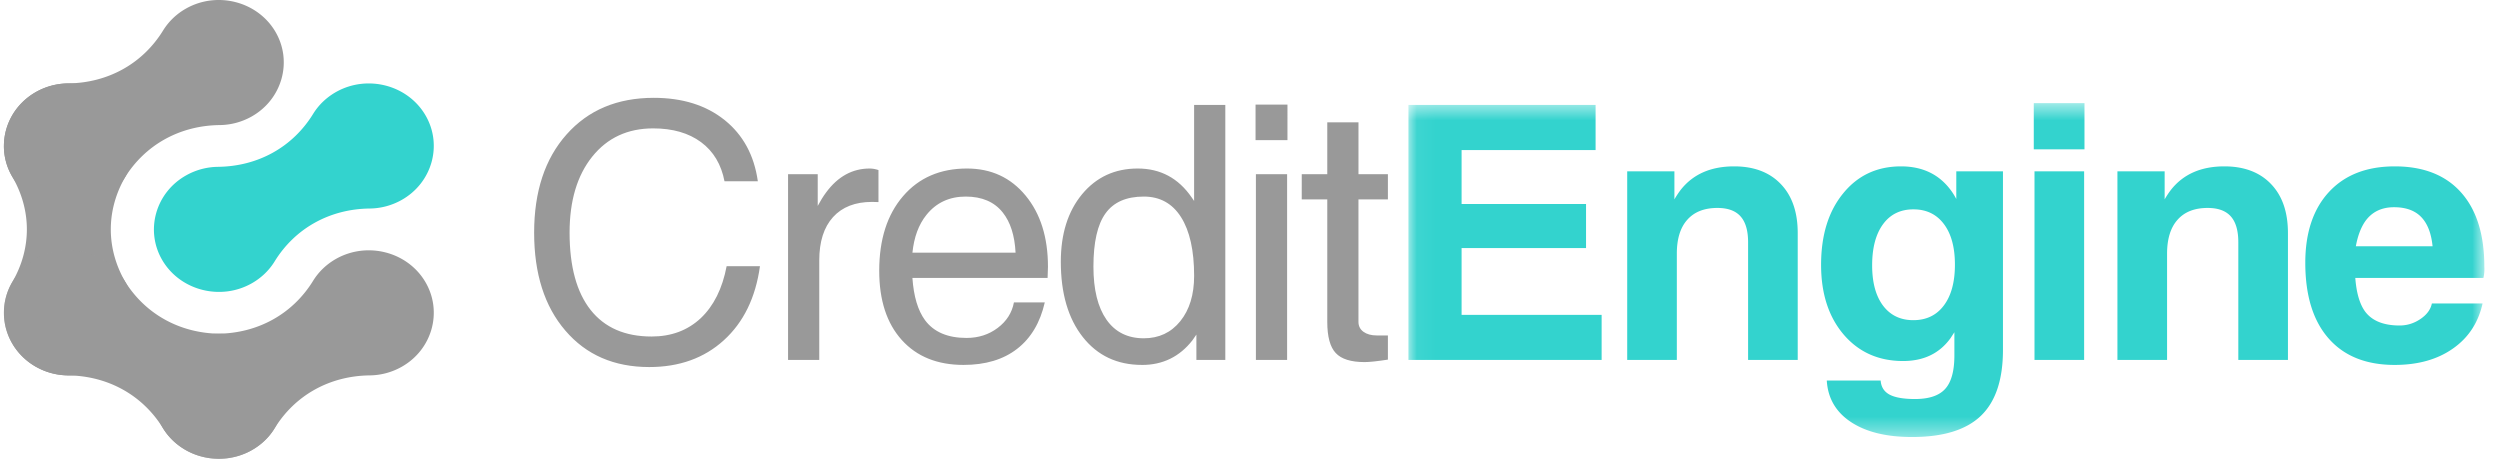
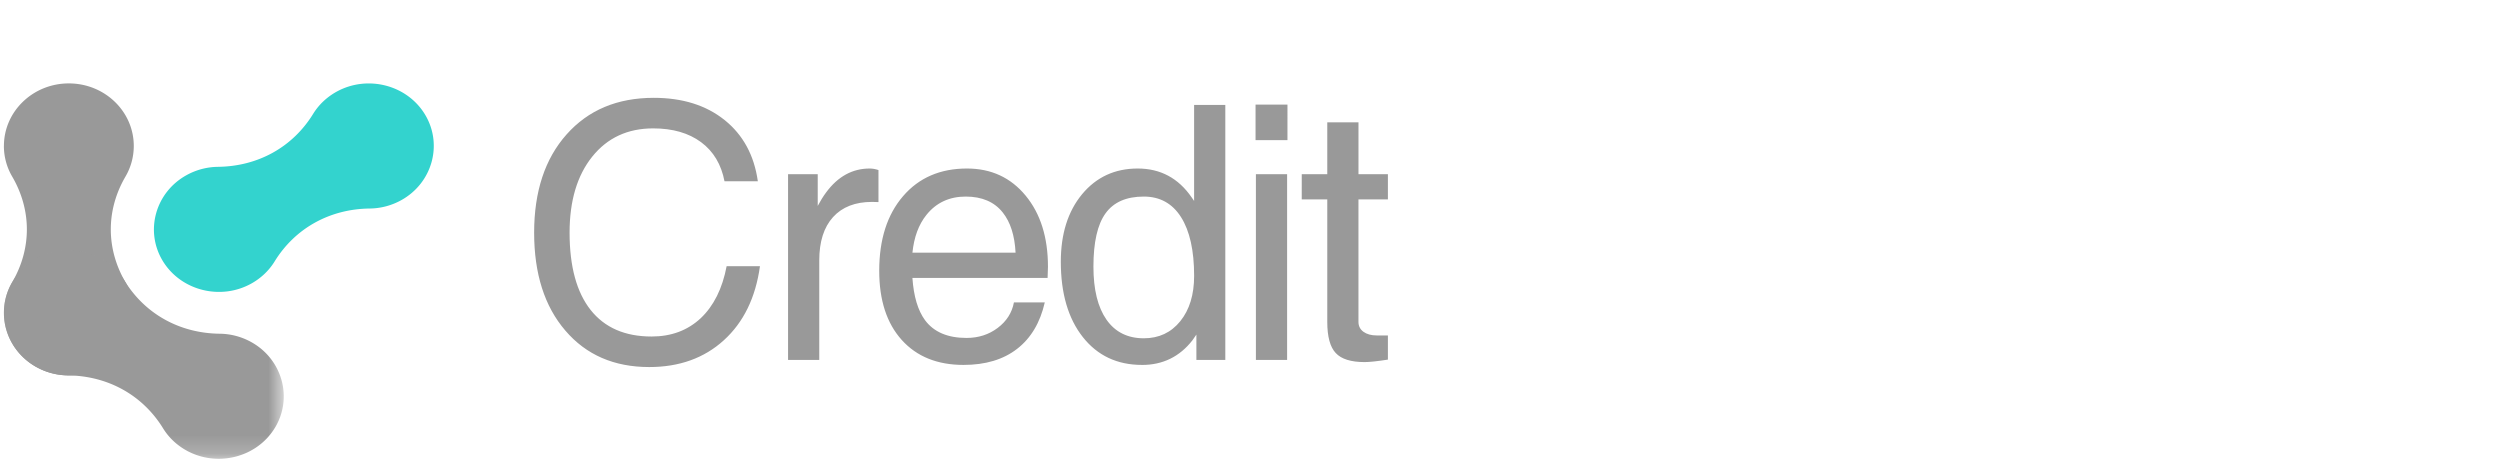
<svg xmlns="http://www.w3.org/2000/svg" width="135" height="25" fill="none">
  <g clip-path="url(#clip0_9130_60113)">
    <path fill-rule="evenodd" clip-rule="evenodd" d="M.21 7.881c0 .58.152 1.146.447 1.651 1.058 1.814 1.058 3.896 0 5.71a3.263 3.263 0 00-.446 1.65c0 1.867 1.57 3.379 3.506 3.379 1.937 0 3.507-1.512 3.507-3.378 0-.58-.152-1.145-.447-1.65-1.058-1.815-1.058-3.897 0-5.711a3.266 3.266 0 00.447-1.65c0-1.866-1.57-3.378-3.507-3.378C1.781 4.504.212 6.016.212 7.88z" fill="#999" />
    <mask id="a" style="mask-type:luminance" maskUnits="userSpaceOnUse" x="0" y="13" width="16" height="12">
      <path d="M.21 13.518h15.112v11.257H.211V13.518z" fill="#fff" />
    </mask>
    <g mask="url(#a)">
      <path fill-rule="evenodd" clip-rule="evenodd" d="M1.962 19.818a3.58 3.58 0 001.708.453c2.16.025 4.032 1.066 5.134 2.855.307.5.74.908 1.26 1.198 1.673.93 3.825.374 4.79-1.236.966-1.61.39-3.684-1.283-4.614a3.592 3.592 0 00-1.707-.453c-2.16-.024-4.032-1.065-5.134-2.855a3.429 3.429 0 00-1.261-1.198c-1.672-.93-3.825-.374-4.79 1.237-.965 1.61-.389 3.684 1.283 4.613z" fill="#999" />
    </g>
-     <path fill-rule="evenodd" clip-rule="evenodd" d="M1.962 4.957C.29 5.887-.286 7.96.68 9.57c.965 1.611 3.118 2.166 4.79 1.237.521-.29.954-.7 1.26-1.198 1.103-1.79 2.975-2.83 5.135-2.855a3.591 3.591 0 001.707-.453c1.672-.93 2.249-3.004 1.284-4.614-.966-1.61-3.118-2.166-4.79-1.236a3.43 3.43 0 00-1.261 1.198c-1.102 1.79-2.974 2.83-5.134 2.855a3.587 3.587 0 00-1.708.453zm8.102 13.517c-1.672.93-2.249 3.004-1.284 4.614.966 1.61 3.118 2.166 4.79 1.236.522-.29.954-.699 1.261-1.198 1.103-1.79 2.974-2.83 5.134-2.855a3.588 3.588 0 001.707-.453c1.673-.93 2.25-3.003 1.284-4.614-.965-1.61-3.117-2.166-4.79-1.236-.52.29-.954.7-1.26 1.198-1.103 1.79-2.975 2.83-5.134 2.855a3.592 3.592 0 00-1.708.453z" fill="#999" />
    <path fill-rule="evenodd" clip-rule="evenodd" d="M10.064 9.463c-1.672.93-2.249 3.003-1.284 4.613.966 1.61 3.118 2.166 4.79 1.237.522-.29.954-.7 1.261-1.198 1.103-1.79 2.974-2.83 5.134-2.855a3.587 3.587 0 001.707-.453c1.673-.93 2.25-3.004 1.284-4.614-.965-1.61-3.117-2.166-4.79-1.236-.52.29-.954.699-1.26 1.198-1.103 1.79-2.975 2.83-5.134 2.854a3.59 3.59 0 00-1.708.454z" fill="#33D3CE" />
    <path fill-rule="evenodd" clip-rule="evenodd" d="M74.947 19.419c-.575.089-.996.134-1.258.134-.737 0-1.257-.163-1.56-.49-.303-.322-.456-.885-.456-1.678v-6.617h-1.379V9.407h1.379v-2.8h1.685v2.8h1.589v1.361h-1.59v6.614c0 .224.09.403.269.534.178.13.417.198.718.198h.603v1.305zM67.8 7.566h1.723V5.648H67.8v1.918zm.019 11.872V9.407h1.685v10.03H67.82zm-6.055-8.823c-.941 0-1.627.3-2.064.905-.438.604-.655 1.566-.655 2.88 0 1.24.237 2.193.706 2.864.469.668 1.142 1.004 2.013 1.004.817 0 1.474-.307 1.972-.924s.747-1.432.747-2.449c0-1.368-.237-2.426-.706-3.168-.469-.741-1.142-1.112-2.013-1.112zm-.096 9.091c-1.34 0-2.405-.502-3.197-1.506-.791-1.003-1.187-2.358-1.187-4.066 0-1.505.383-2.72 1.149-3.647.769-.924 1.768-1.387 3.003-1.387 1.228 0 2.198.52 2.916 1.563l.13.188V5.667h1.685v13.77h-1.562v-1.37l-.214.31c-.692.885-1.599 1.33-2.722 1.33zm-6.827-6.06c-.047-.93-.28-1.654-.692-2.171-.453-.572-1.12-.86-2-.86-.884 0-1.593.33-2.122.99-.418.519-.67 1.2-.756 2.04h5.57zm-2.81 6.06c-1.414 0-2.528-.45-3.338-1.349-.81-.901-1.215-2.145-1.215-3.733 0-1.688.427-3.03 1.285-4.028.855-.997 2.007-1.496 3.453-1.496 1.308 0 2.364.489 3.168 1.464.804.975 1.206 2.256 1.206 3.842l-.02.601h-7.3c.068 1 .297 1.761.683 2.286.473.636 1.22.956 2.24.956.641 0 1.203-.18 1.681-.54.48-.362.773-.82.878-1.378h1.666c-.25 1.096-.75 1.933-1.497 2.51-.746.578-1.71.865-2.89.865zm-9.476-.268V9.407h1.602v1.713c.144-.269.293-.514.456-.732.635-.86 1.42-1.288 2.349-1.288.153 0 .312.028.475.083v1.73l-.344-.01c-.913 0-1.615.275-2.11.821-.494.547-.743 1.324-.743 2.337v5.377h-1.685zm-1.517-5.064c-.236 1.7-.887 3.034-1.95 3.999-1.062.966-2.406 1.448-4.03 1.448-1.895 0-3.404-.655-4.527-1.966-1.127-1.31-1.688-3.075-1.688-5.293 0-2.222.584-3.99 1.752-5.303 1.17-1.318 2.74-1.976 4.709-1.976 1.55 0 2.827.4 3.823 1.199.998.8 1.598 1.902 1.796 3.308h-1.8c-.175-.91-.596-1.617-1.266-2.113-.67-.495-1.532-.744-2.585-.744-1.378 0-2.473.508-3.29 1.524-.816 1.017-1.225 2.385-1.225 4.105 0 1.825.38 3.219 1.136 4.175.756.955 1.854 1.435 3.293 1.435 1.063 0 1.946-.33 2.652-.988.701-.662 1.17-1.598 1.4-2.81h1.8z" fill="#999" />
    <mask id="b" style="mask-type:luminance" maskUnits="userSpaceOnUse" x="76" y="5" width="59" height="19">
-       <path d="M76.055 5.57h58.104V23.6H76.055V5.57z" fill="#fff" />
+       <path d="M76.055 5.57h58.104V23.6V5.57z" fill="#fff" />
    </mask>
    <g mask="url(#b)">
      <path fill-rule="evenodd" clip-rule="evenodd" d="M131.359 13.3c-.06-.61-.223-1.087-.485-1.43-.341-.453-.874-.68-1.595-.68-.692 0-1.219.265-1.58.793-.223.336-.386.776-.484 1.317h4.144zm-2.045 6.406c-1.544 0-2.734-.477-3.571-1.433-.838-.955-1.257-2.317-1.257-4.081 0-1.63.428-2.906 1.28-3.827.852-.92 2.036-1.381 3.551-1.381 1.551 0 2.744.47 3.58 1.407.839.94 1.257 2.275 1.257 4.008.013.198-.003.403-.048.608h-6.92c.06.809.239 1.416.529 1.815.374.502.996.755 1.864.755.405 0 .778-.116 1.123-.349.345-.233.552-.514.619-.84h2.738c-.23 1.035-.763 1.85-1.602 2.435-.836.589-1.886.883-3.143.883zm-14.973-.269V9.253h2.55v1.512c.105-.182.22-.355.344-.518.664-.84 1.621-1.263 2.881-1.263 1.072 0 1.915.32 2.521.956.61.636.912 1.518.912 2.647v6.85h-2.68V13.08c0-.63-.137-1.096-.408-1.397-.271-.303-.686-.454-1.247-.454-.706 0-1.248.211-1.624.636-.38.422-.568 1.036-.568 1.832v5.741h-2.681zm-4.517-11.373h2.738V5.57h-2.738v2.494zm.039 11.373V9.253h2.68v10.184h-2.68zm-6.537-8.132c-.699 0-1.247.265-1.64.8-.392.533-.59 1.275-.59 2.224 0 .93.198 1.656.59 2.177.393.52.938.783 1.631.783.705 0 1.257-.265 1.653-.796.398-.53.596-1.266.596-2.202 0-.934-.198-1.666-.596-2.193-.396-.528-.945-.793-1.644-.793zm.083 10.242c.756 0 1.302-.182 1.631-.547.332-.364.497-.968.497-1.81v-1.249l-.213.326c-.594.819-1.446 1.228-2.556 1.228-1.324 0-2.393-.477-3.207-1.426-.813-.953-1.222-2.209-1.222-3.769 0-1.598.396-2.883 1.19-3.855.791-.975 1.835-1.461 3.124-1.461 1.142 0 2.029.416 2.661 1.247.118.153.226.326.326.515V9.253h2.52v9.637c0 1.611-.396 2.797-1.19 3.561-.794.764-2.036 1.148-3.717 1.148-1.382 0-2.482-.268-3.3-.808-.817-.54-1.25-1.289-1.307-2.242h2.909c.026.35.186.601.482.761.297.157.756.237 1.372.237zm-15.54-2.11V9.253h2.549v1.512a4.91 4.91 0 01.344-.518c.664-.84 1.621-1.263 2.882-1.263 1.072 0 1.914.32 2.52.956.61.636.913 1.518.913 2.647v6.85h-2.68V13.08c0-.63-.138-1.096-.409-1.397-.27-.303-.686-.454-1.247-.454-.705 0-1.248.211-1.625.636-.38.422-.567 1.036-.567 1.832v5.741h-2.681zm-11.814 0V5.667h10.107v2.435h-7.236v2.915h6.72v2.378h-6.72v3.607h7.562v2.435H76.055z" fill="#33D3CE" />
    </g>
  </g>
  <defs>
    <clipPath id="clip0_9130_60113">
      <path fill="#fff" transform="translate(.21)" d="M0 0h134v25H0z" />
    </clipPath>
  </defs>
</svg>